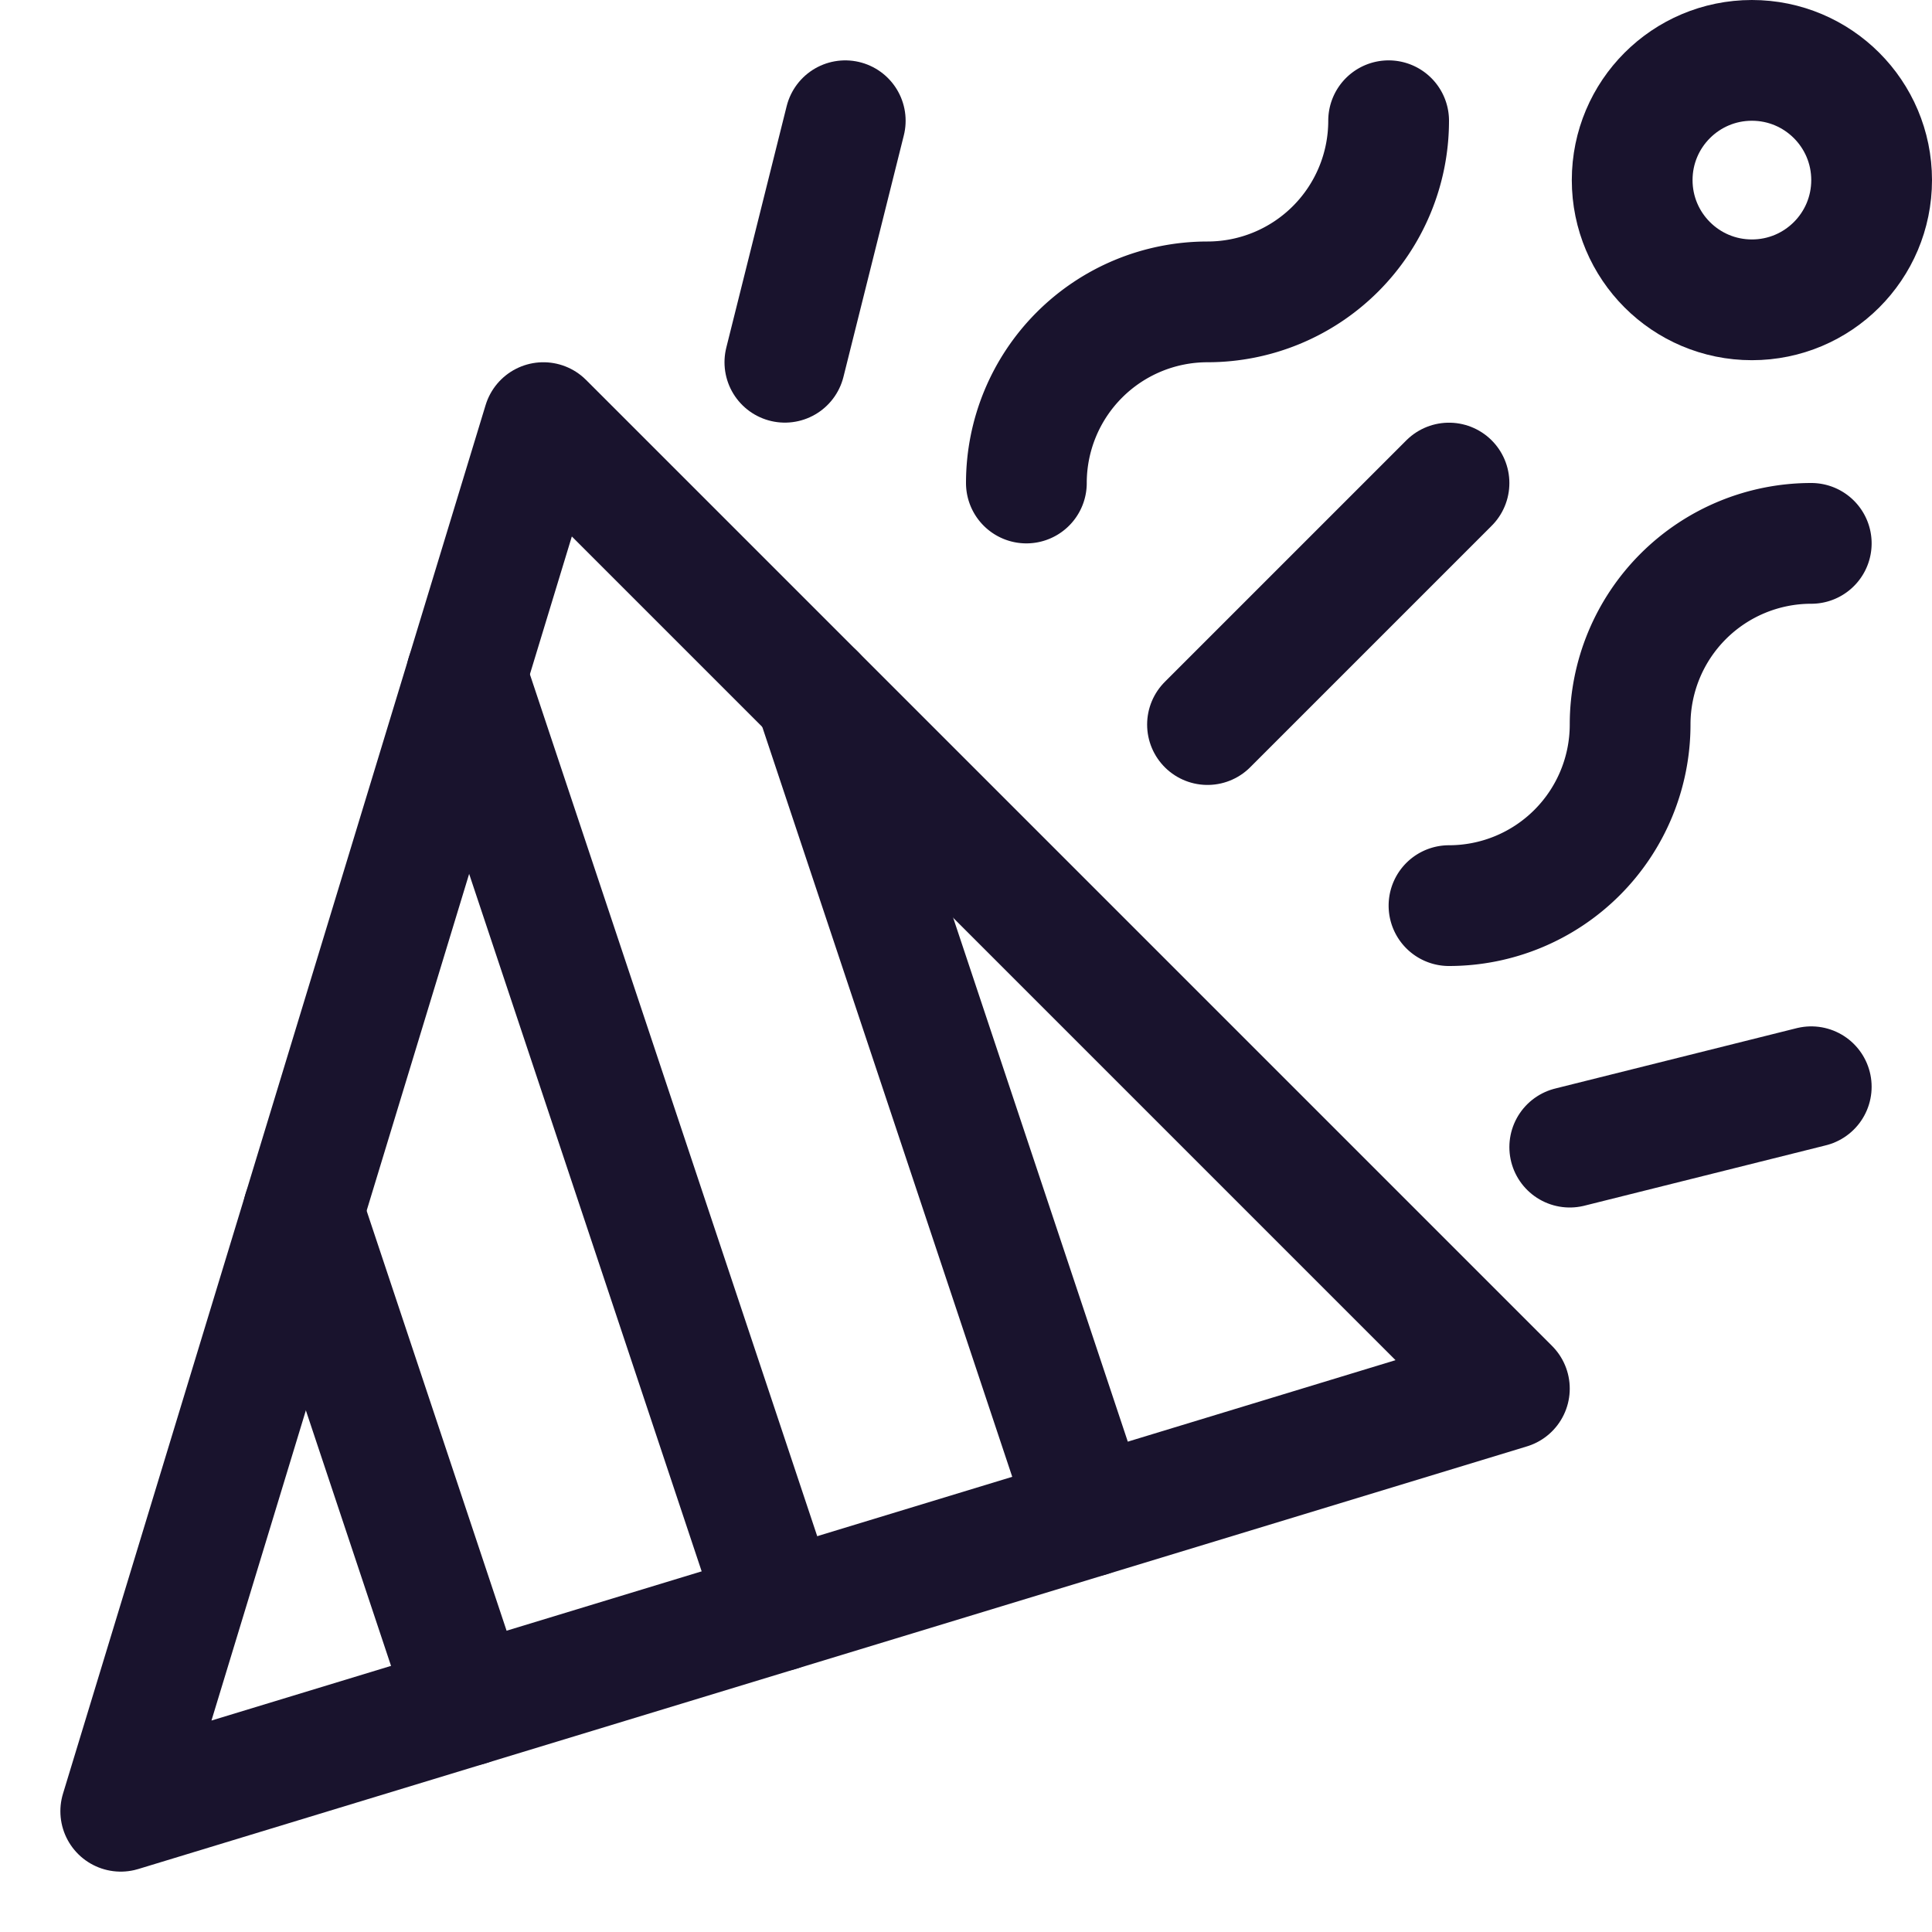
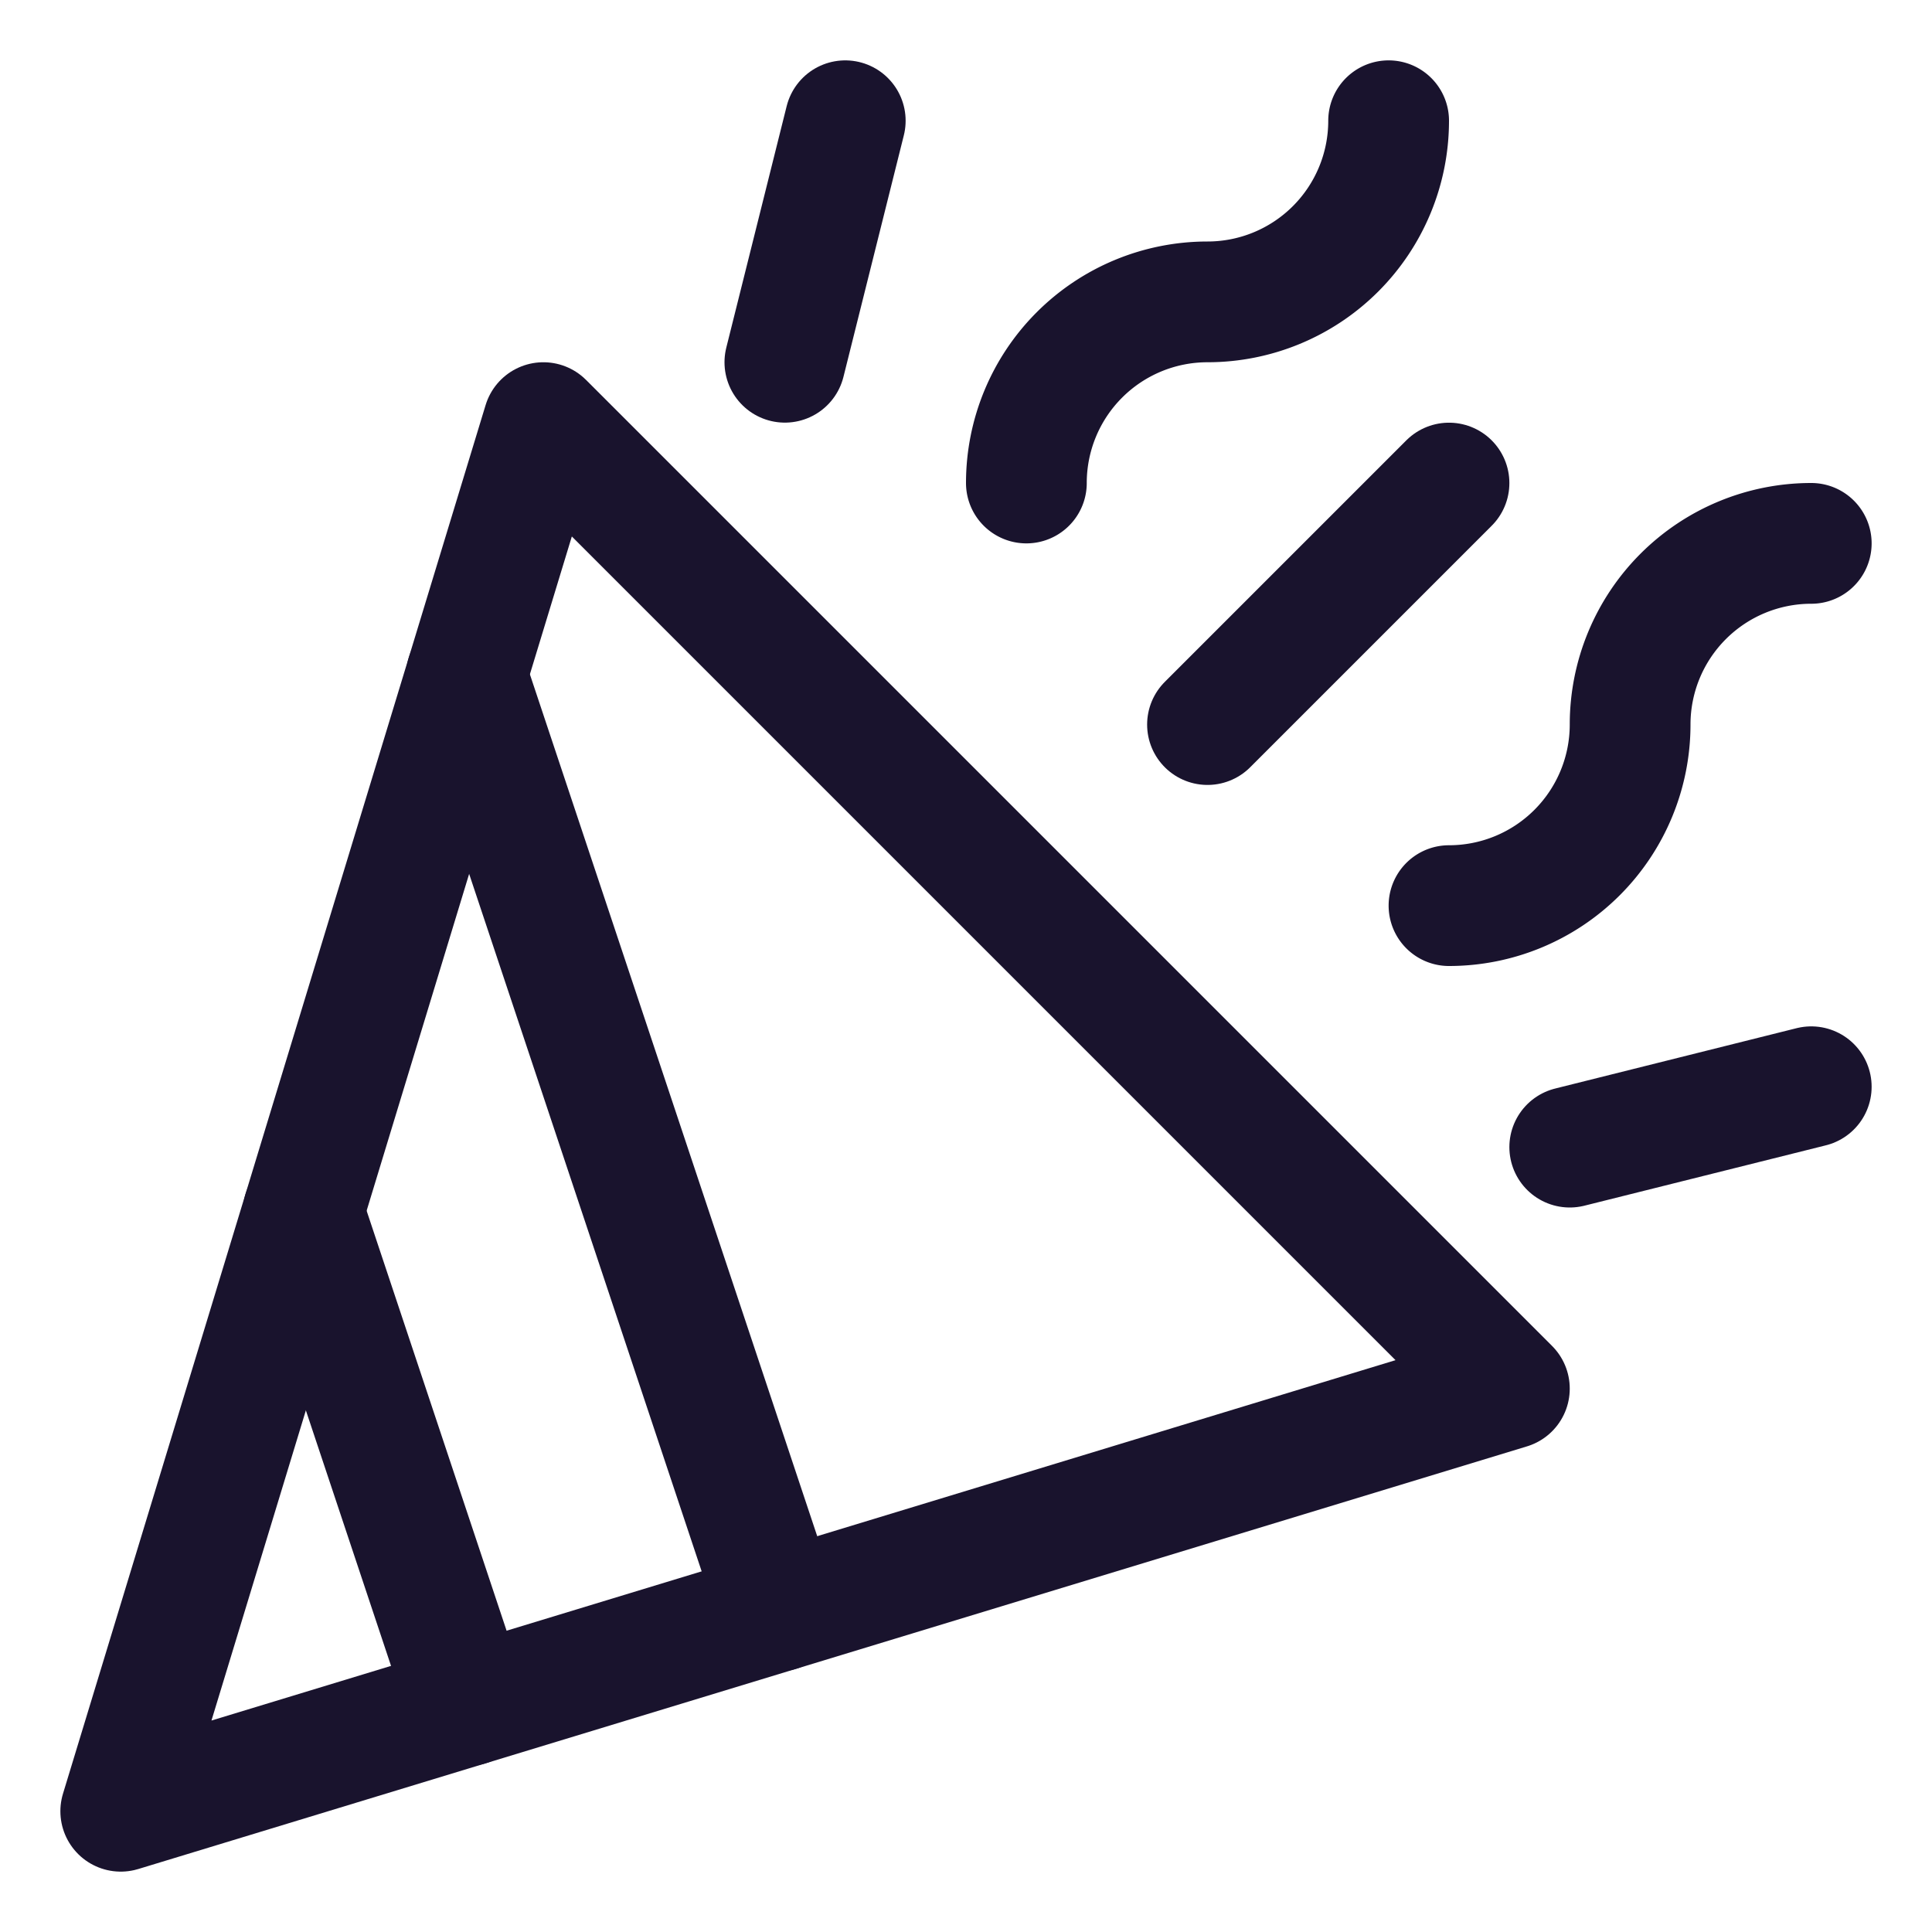
<svg xmlns="http://www.w3.org/2000/svg" height="32" width="32" viewBox="0 0 32 32">
  <title>party</title>
  <g stroke-linecap="round" fill="#19132d" stroke-linejoin="round" class="nc-icon-wrapper">
    <polygon points="2 30 9 7 25 23 2 30" fill="none" stroke="#19132d" stroke-width="2" data-cap="butt" />
    <line x1="7.75" y1="28.25" x2="5.023" y2="20.068" fill="none" stroke="#19132d" stroke-width="2" data-cap="butt" />
    <line x1="12.895" y1="26.684" x2="7.727" y2="11.182" fill="none" stroke="#19132d" stroke-width="2" data-cap="butt" />
-     <line x1="18.039" y1="25.118" x2="13.5" y2="11.5" fill="none" stroke="#19132d" stroke-width="2" data-cap="butt" />
    <path d="M23,2a3,3,0,0,1-3,3,3,3,0,0,0-3,3" fill="none" stroke="#19132d" stroke-width="2" data-color="color-2" />
    <path d="M30,9a3,3,0,0,0-3,3,3,3,0,0,1-3,3" fill="none" stroke="#19132d" stroke-width="2" data-color="color-2" />
    <line x1="20" y1="12.001" x2="24" y2="8.001" fill="none" stroke="#19132d" stroke-width="2" data-color="color-2" />
    <line x1="13" y1="6" x2="14" y2="2" fill="none" stroke="#19132d" stroke-width="2" data-color="color-2" />
    <line x1="26" y1="19" x2="30" y2="18" fill="none" stroke="#19132d" stroke-width="2" data-color="color-2" />
-     <circle cx="29.017" cy="2.983" r="1.983" fill="none" stroke="#19132d" stroke-width="2" data-color="color-2" />
  </g>
</svg>